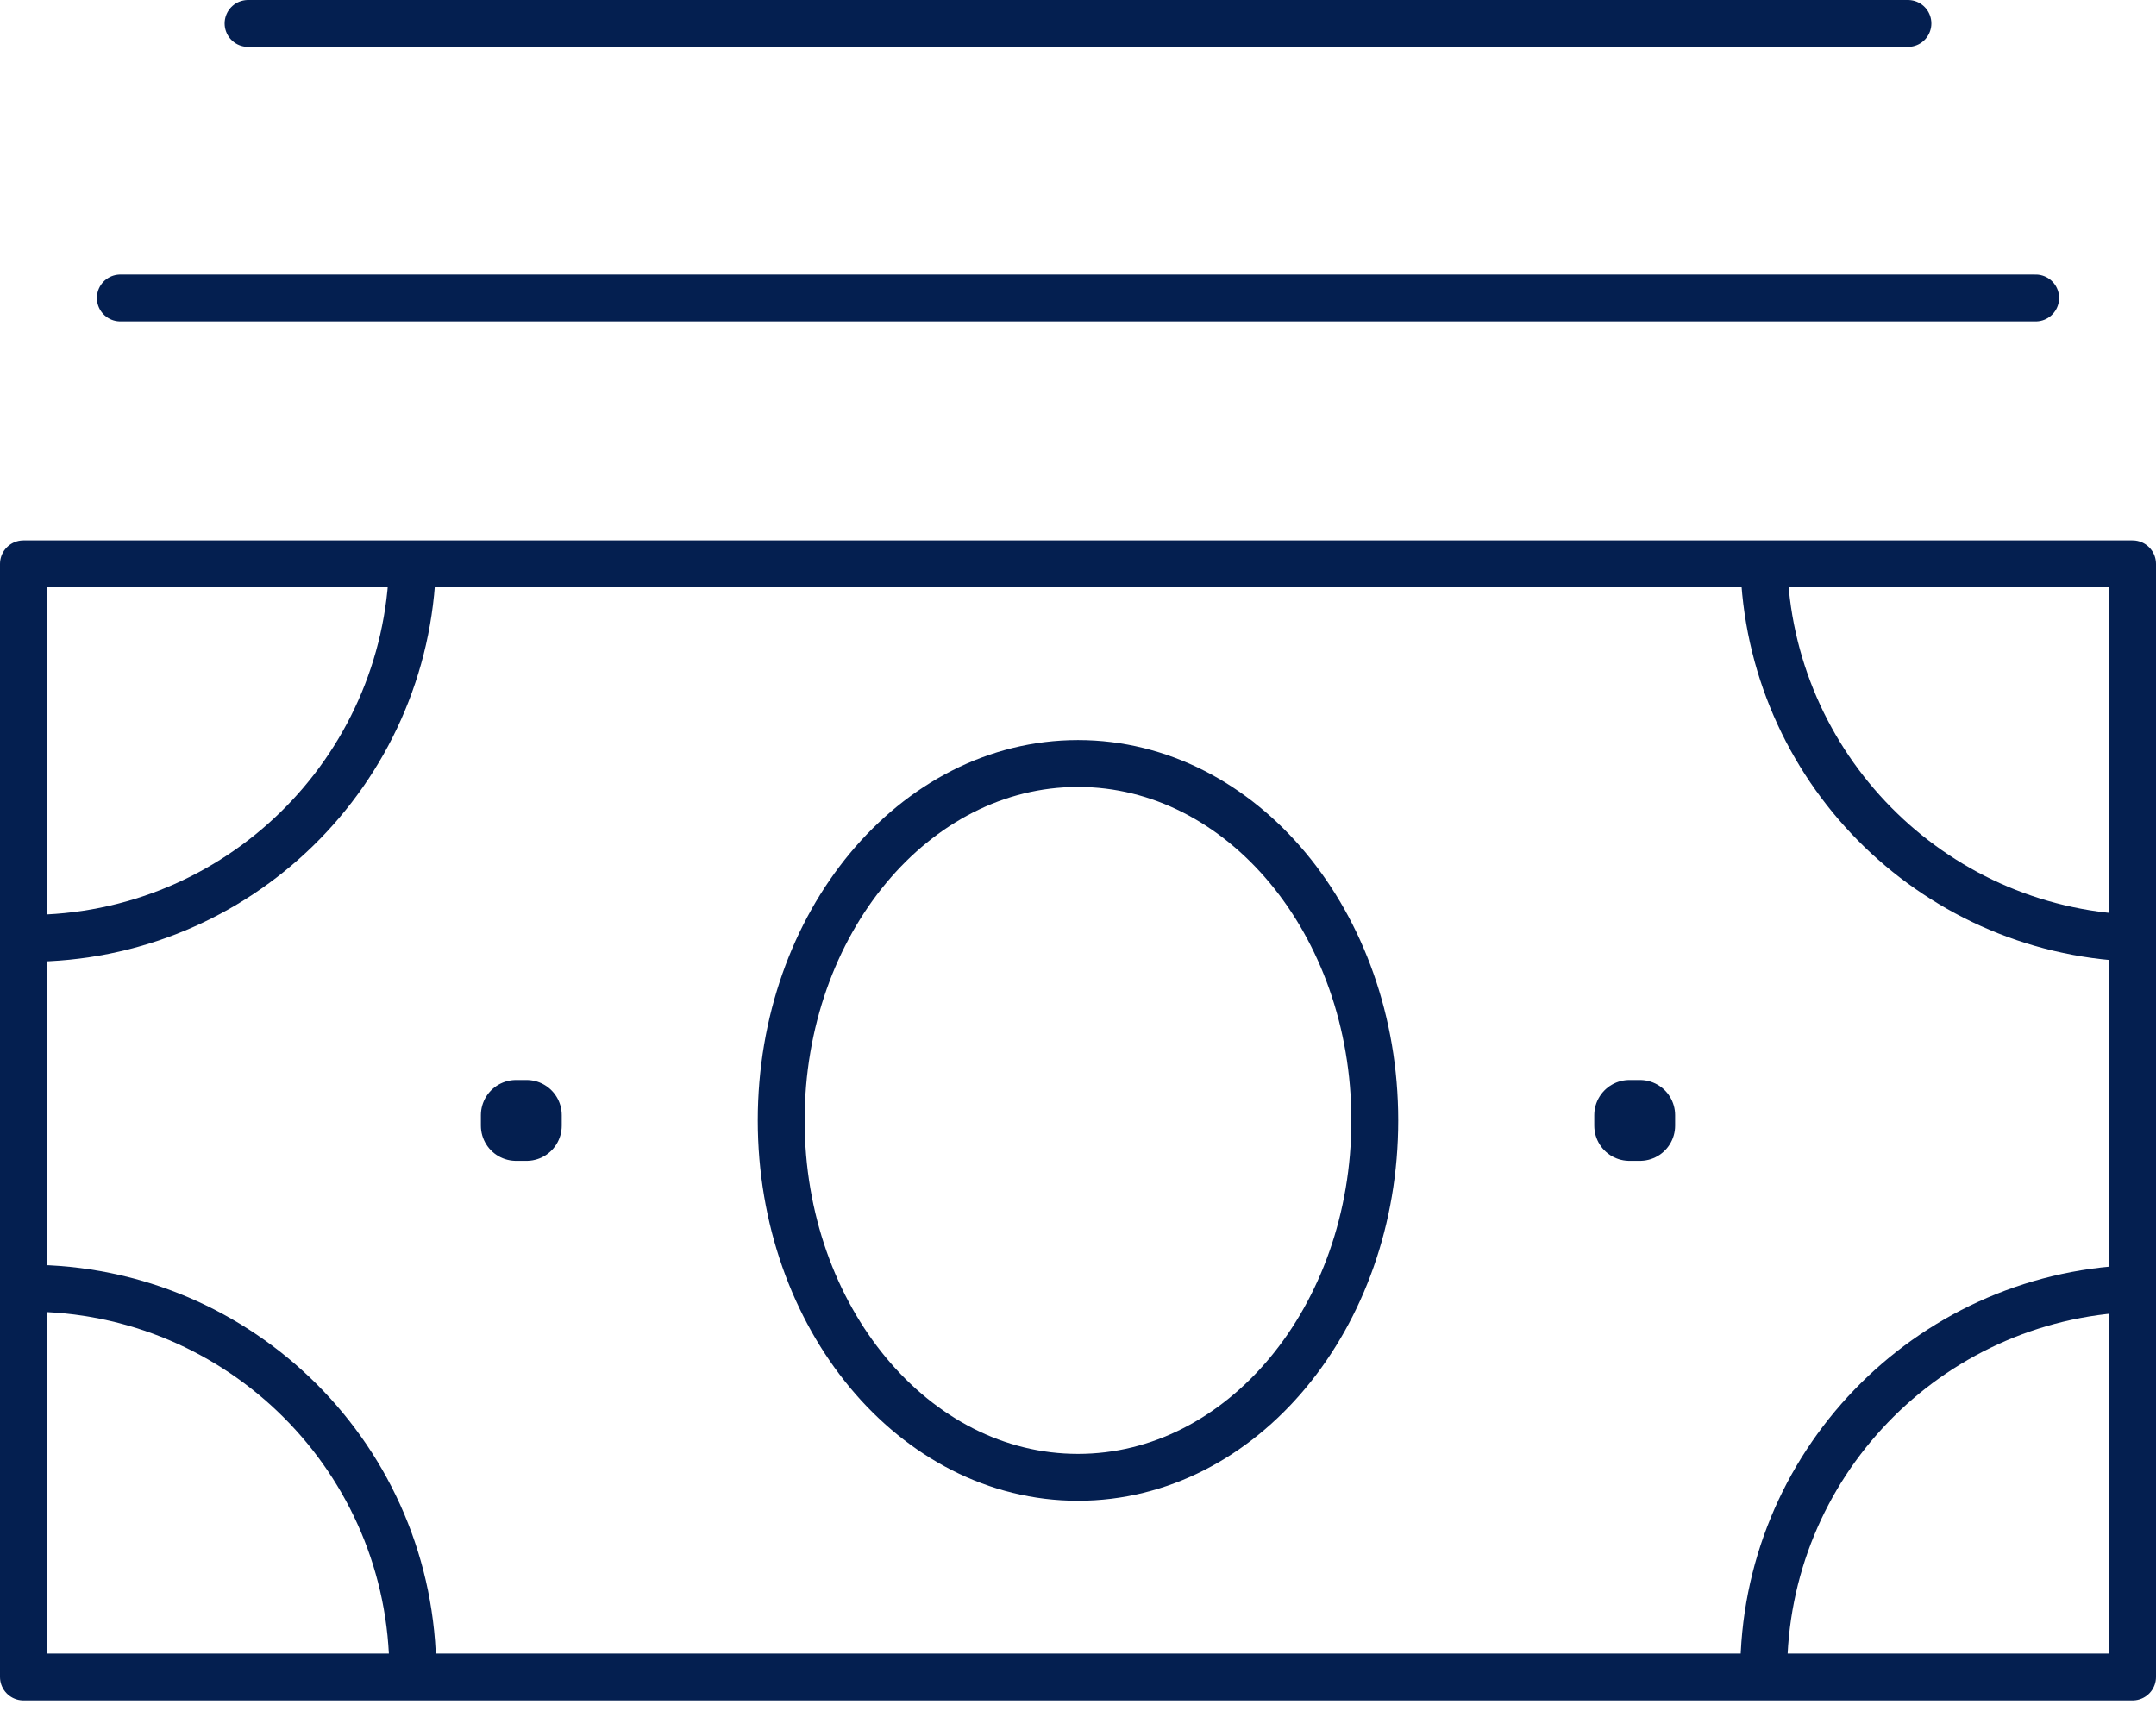
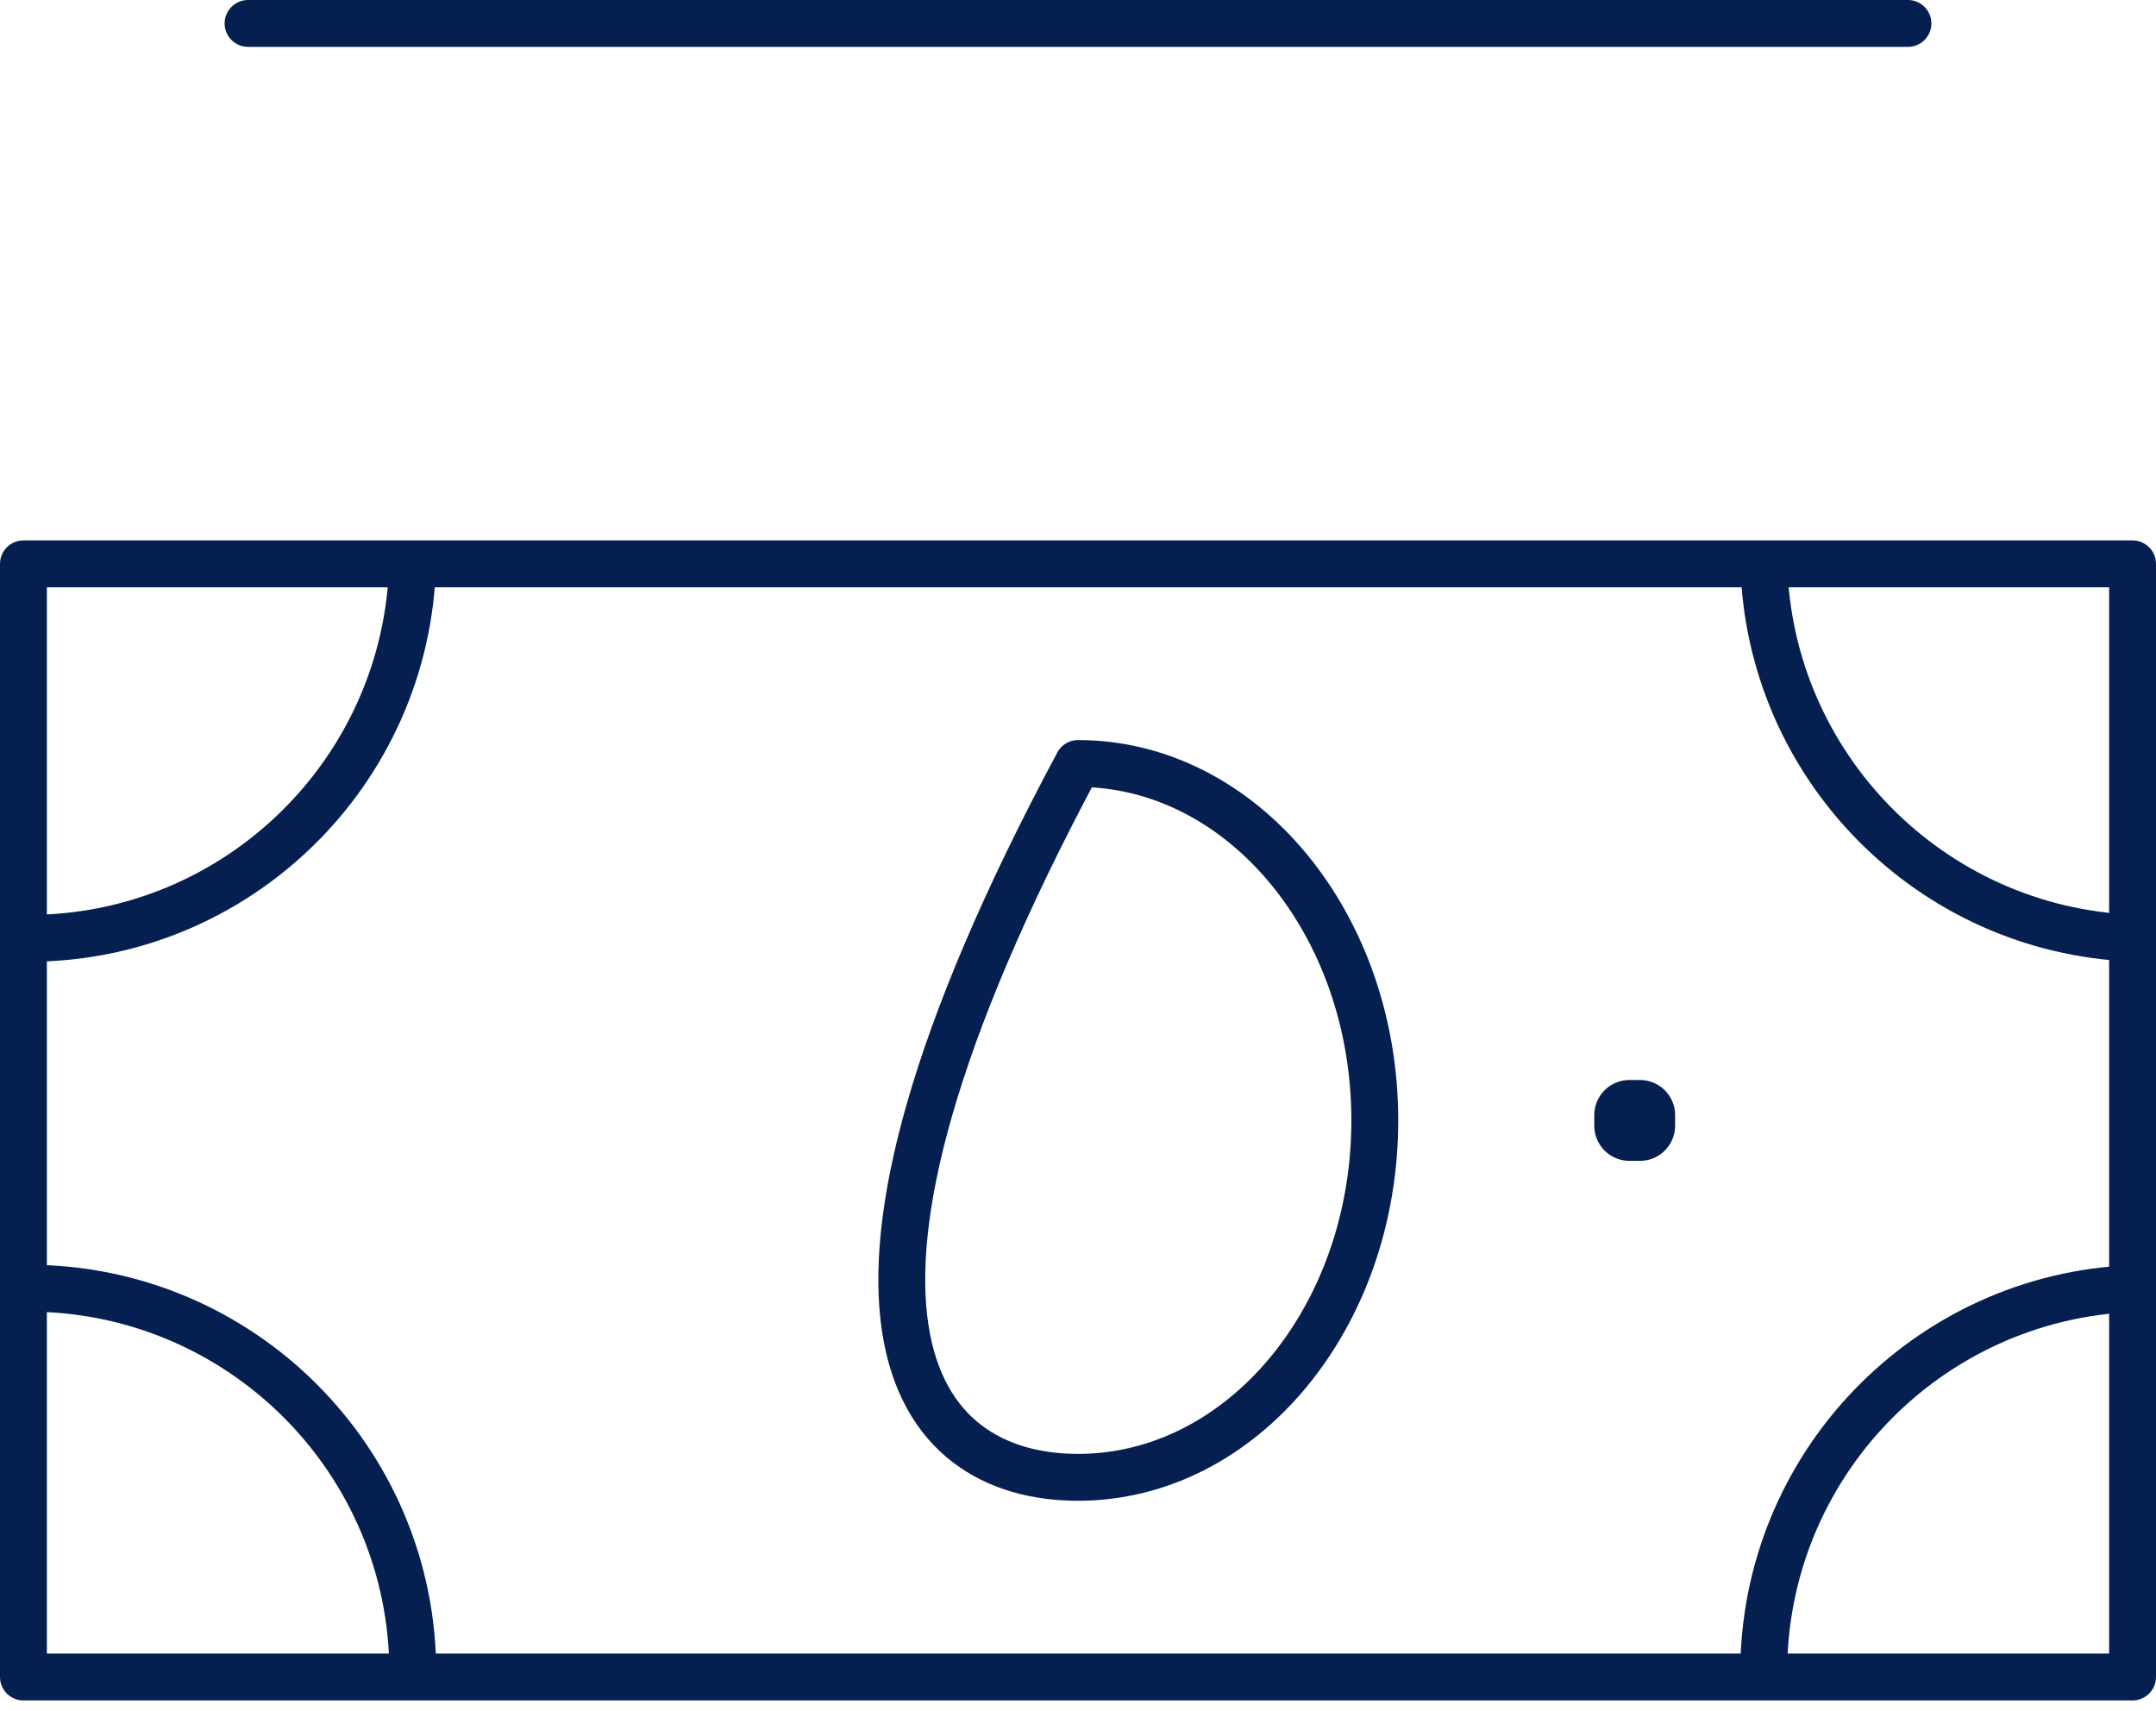
<svg xmlns="http://www.w3.org/2000/svg" width="184" height="146" viewBox="0 0 184 146" fill="none">
  <g clip-path="url(#clip0_1922_551)">
-     <path d="M10.27 25.43H173.73" stroke="#041F50" stroke-width="4" stroke-linecap="round" stroke-linejoin="round" />
    <path d="M21.17 2H162.83" stroke="#041F50" stroke-width="4" stroke-linecap="round" stroke-linejoin="round" />
    <path d="M2 80.08H2.42C20.25 80.08 34.76 65.85 35.21 48.11" stroke="#041F50" stroke-width="4" stroke-linejoin="round" />
    <path d="M150.53 48.12C150.97 65.4 164.78 79.37 182 80.06" stroke="#041F50" stroke-width="4" stroke-linejoin="round" />
    <path d="M35.23 143.12V142.74C35.23 124.63 20.54 109.94 2.43 109.94C2.29 109.94 2.15 109.94 2.01 109.94" stroke="#041F50" stroke-width="4" stroke-linejoin="round" />
    <path d="M182 109.97C164.49 110.67 150.52 125.08 150.52 142.75V143.13" stroke="#041F50" stroke-width="4" stroke-linejoin="round" />
    <path d="M182 48.12H2V143.12H182V48.12Z" stroke="#041F50" stroke-width="4" stroke-linecap="round" stroke-linejoin="round" />
-     <path d="M92 126.08C105.989 126.08 117.33 112.443 117.33 95.62C117.33 78.798 105.989 65.16 92 65.16C78.011 65.16 66.67 78.798 66.67 95.62C66.67 112.443 78.011 126.08 92 126.08Z" stroke="#041F50" stroke-width="4" stroke-linecap="round" stroke-linejoin="round" />
-     <path d="M44.94 95.17H44.04V96.07H44.94V95.17Z" stroke="#041F50" stroke-width="6" stroke-linecap="round" stroke-linejoin="round" />
+     <path d="M92 126.08C105.989 126.08 117.33 112.443 117.33 95.62C117.33 78.798 105.989 65.16 92 65.16C66.67 112.443 78.011 126.08 92 126.08Z" stroke="#041F50" stroke-width="4" stroke-linecap="round" stroke-linejoin="round" />
    <path d="M139.96 95.17H139.06V96.07H139.96V95.17Z" stroke="#041F50" stroke-width="6" stroke-linecap="round" stroke-linejoin="round" />
  </g>
  <defs>
    <clipPath id="clip0_1922_551">
      <rect width="184" height="145.12" fill="white" />
    </clipPath>
  </defs>
</svg>